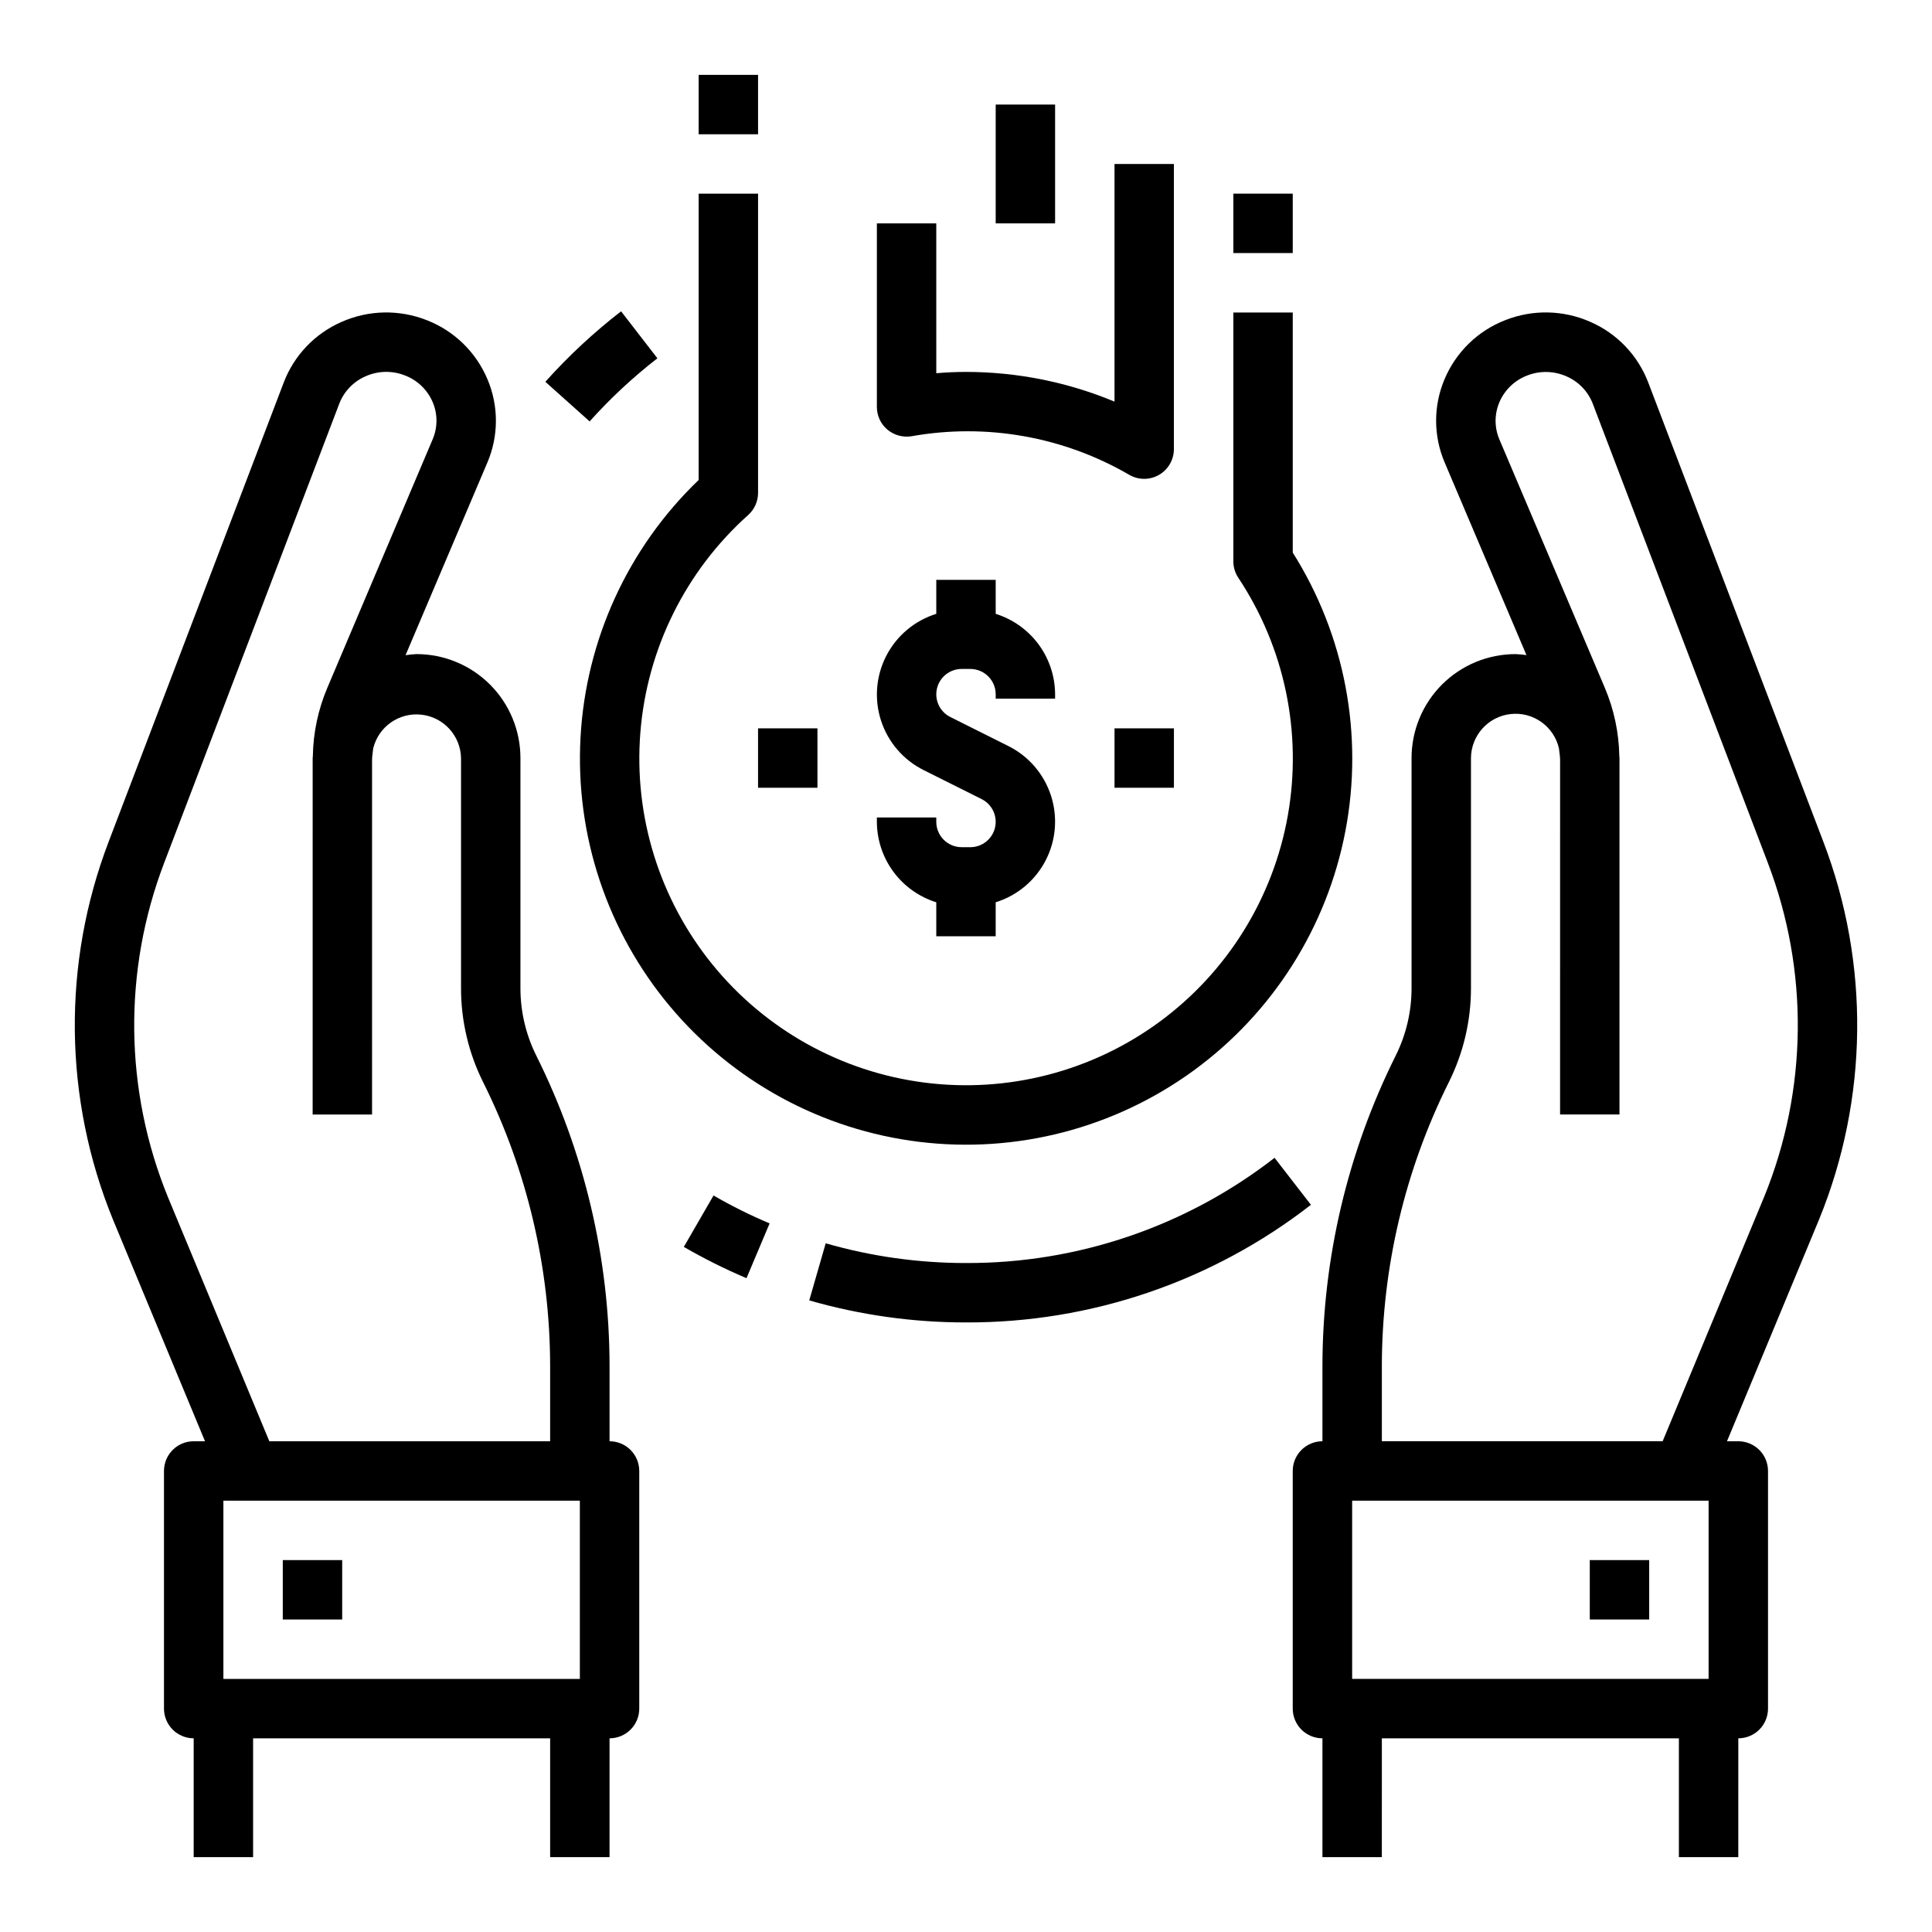
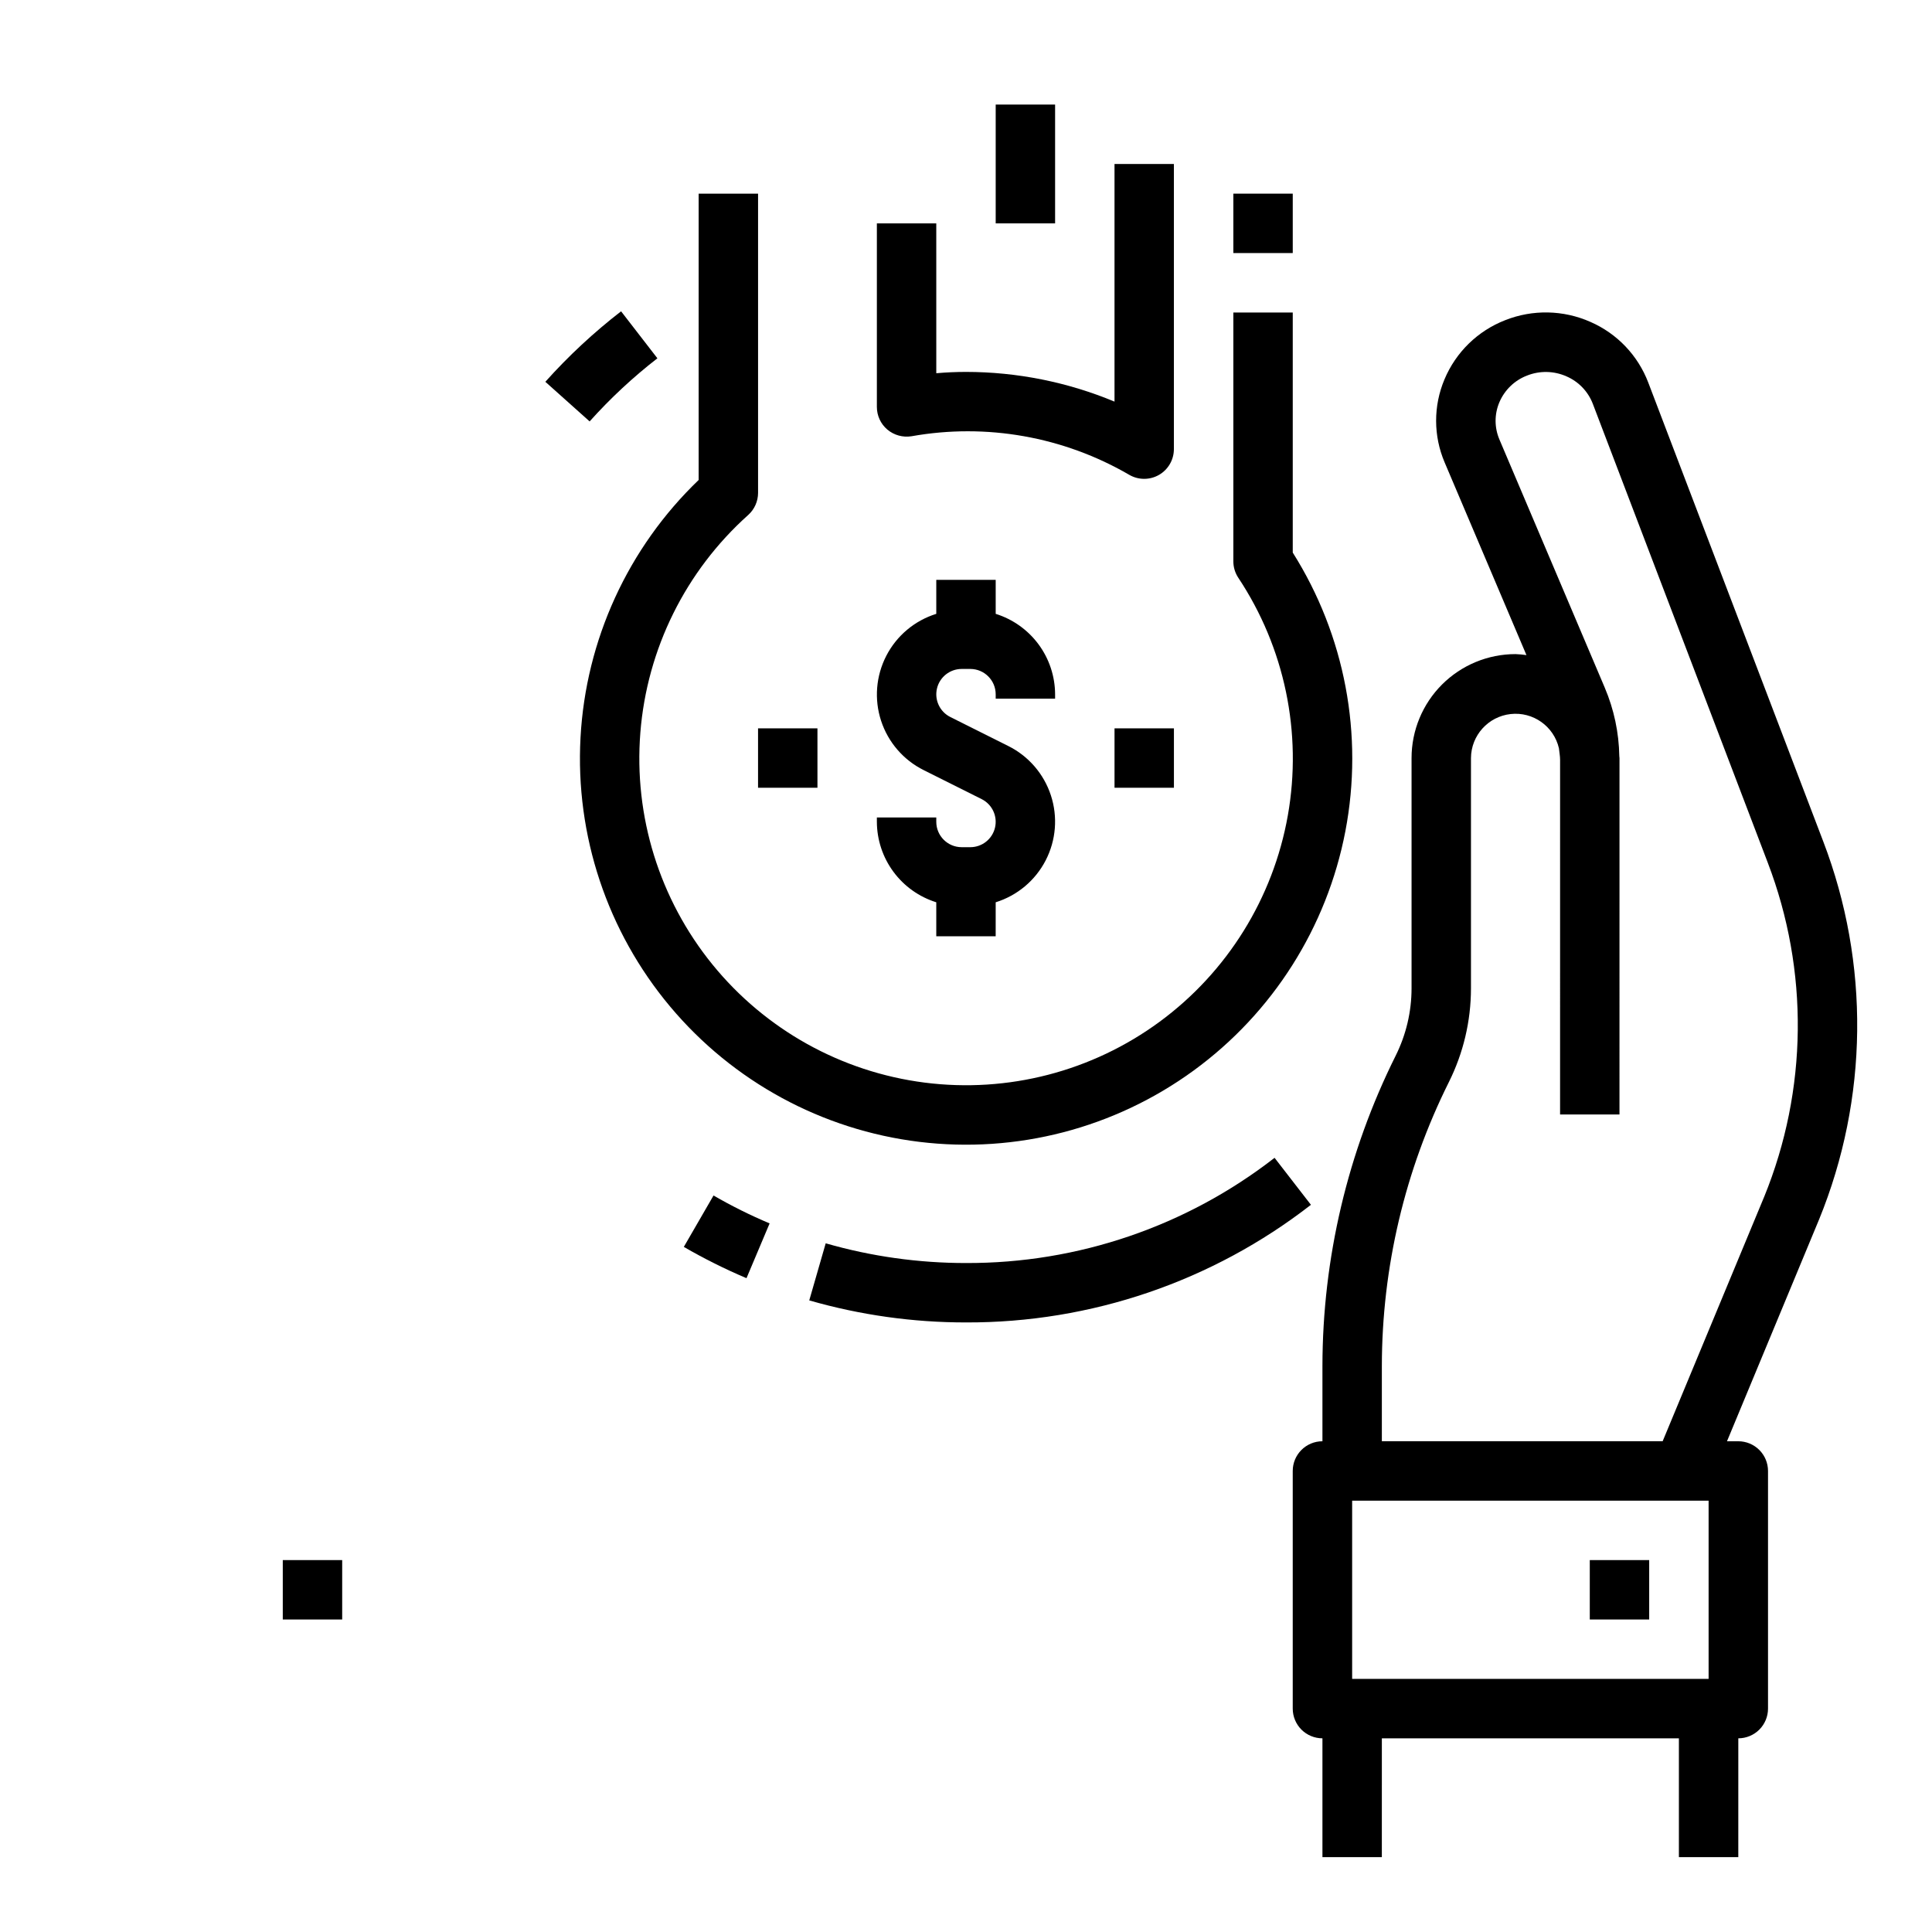
<svg xmlns="http://www.w3.org/2000/svg" fill="#000000" width="800px" height="800px" version="1.1" viewBox="144 144 512 512">
  <g>
    <path d="m376.38 360.64v1.152c0.016 4.766 1.555 9.402 4.383 13.234 2.832 3.836 6.812 6.668 11.359 8.09v9.012h15.742l0.004-9.012c5.723-1.781 10.496-5.781 13.246-11.109s3.246-11.535 1.379-17.234c-1.863-5.699-5.938-10.41-11.305-13.078l-15.344-7.676h0.004c-2.789-1.395-4.258-4.519-3.543-7.555 0.715-3.035 3.422-5.18 6.539-5.184h2.301c3.711 0.004 6.719 3.012 6.723 6.723v1.148h15.742v-1.148c-0.016-4.766-1.551-9.402-4.383-13.238-2.832-3.832-6.809-6.664-11.359-8.086v-9.012h-15.746v9.012c-5.723 1.781-10.496 5.781-13.242 11.109-2.75 5.328-3.25 11.535-1.383 17.234 1.863 5.695 5.938 10.41 11.305 13.078l15.344 7.676c2.789 1.395 4.254 4.519 3.539 7.555s-3.422 5.18-6.539 5.184h-2.301c-3.711-0.004-6.719-3.012-6.723-6.723v-1.152z" />
    <path d="m329.15 271.2c-18.715 17.973-29.906 42.379-31.309 68.289-1.406 25.906 7.086 51.383 23.754 71.266 16.664 19.887 40.262 32.699 66.02 35.848 25.754 3.148 51.742-3.606 72.707-18.895 20.965-15.285 35.34-37.965 40.219-63.449 4.875-25.484-0.109-51.871-13.949-73.816v-63.625h-15.742v65.945c0 1.551 0.457 3.062 1.312 4.352 12.305 18.535 17.004 41.094 13.125 63-3.883 21.906-16.047 41.477-33.969 54.656s-40.23 18.953-62.297 16.129c-22.066-2.824-42.199-14.035-56.223-31.305-14.023-17.273-20.863-39.277-19.098-61.453s11.996-42.824 28.574-57.66c1.664-1.492 2.617-3.621 2.621-5.856v-79.297h-15.746z" />
    <path d="m376.38 203.2v48.648c0 2.312 1.02 4.512 2.785 6.004 1.777 1.484 4.109 2.125 6.394 1.758 19.844-3.531 40.301 0.094 57.723 10.234 2.438 1.406 5.438 1.406 7.875 0 2.434-1.406 3.934-4.008 3.934-6.82v-75.57h-15.734v62.977c-12.477-5.188-25.852-7.863-39.359-7.871-2.566 0-5.18 0.117-7.871 0.348l-0.004-39.707z" />
    <path d="m407.87 171.71h15.742v31.488h-15.742z" />
    <path d="m362.82 473.49-4.359 15.129h-0.004c13.504 3.883 27.488 5.852 41.543 5.84 33.094 0.113 65.277-10.859 91.41-31.172l-9.637-12.453c-23.379 18.168-52.168 27.984-81.773 27.883-12.578 0.008-25.094-1.75-37.18-5.227z" />
    <path d="m288.52 245.18 11.738 10.5c5.469-6.106 11.48-11.703 17.961-16.727l-9.625-12.453c-7.246 5.602-13.965 11.855-20.074 18.68z" />
-     <path d="m329.15 163.84h15.742v15.742h-15.742z" />
    <path d="m470.85 195.32h15.742v15.742h-15.742z" />
    <path d="m439.36 337.02h15.742v15.742h-15.742z" />
    <path d="m344.89 337.02h15.742v15.742h-15.742z" />
    <path d="m341.83 482.73 6.125-14.516c-5.106-2.152-10.07-4.621-14.863-7.394l-7.871 13.617v0.004c5.359 3.106 10.906 5.875 16.609 8.289z" />
    <path d="m580.81 245.39c-2.738-7.203-8.266-13-15.328-16.082-7.164-3.18-15.305-3.344-22.594-0.457-7.266 2.824-13.07 8.484-16.082 15.676-2.977 7.047-2.961 15.004 0.047 22.039l21.672 51.043c-0.961-0.141-1.926-0.23-2.894-0.266-7.309 0-14.316 2.902-19.484 8.066-5.168 5.168-8.07 12.176-8.07 19.484v61.062c-0.008 6.18-1.449 12.27-4.203 17.801-12.734 25.543-19.379 53.691-19.414 82.238v19.953c-4.348 0-7.871 3.527-7.871 7.875v62.977c0 2.086 0.832 4.09 2.305 5.566 1.477 1.473 3.481 2.305 5.566 2.305v31.488h15.742l0.004-31.488h78.719v31.488h15.742l0.004-31.488c2.086 0 4.09-0.832 5.566-2.305 1.477-1.477 2.305-3.481 2.305-5.566v-62.977c0-2.09-0.828-4.09-2.305-5.566-1.477-1.477-3.481-2.309-5.566-2.309h-3l24.402-58.773v0.004c13.082-32.043 13.48-67.859 1.109-100.18zm15.988 296.3v47.23h-94.465v-47.23zm14.719-80.508-26.898 64.762h-74.414v-19.953c0.031-26.102 6.106-51.844 17.75-75.203 3.852-7.711 5.859-16.215 5.867-24.836v-61.062c0.039-5.984 4.551-10.996 10.5-11.66s11.453 3.231 12.809 9.062c0.094 1.031 0.309 2.039 0.309 3.086l-0.004 93.977h15.742l0.004-93.977v-0.488c0-0.156-0.047-0.309-0.047-0.473-0.102-6.246-1.41-12.418-3.852-18.168l-27.938-65.816v-0.004c-1.332-3.133-1.332-6.68 0-9.816 1.379-3.258 4.023-5.816 7.328-7.082 3.375-1.344 7.148-1.266 10.465 0.211 3.211 1.391 5.731 4.019 6.981 7.289l46.367 121.61v0.004c10.926 28.566 10.578 60.223-0.969 88.543z" />
    <path d="m565.31 557.44h15.742v15.742h-15.742z" />
-     <path d="m273.19 244.53c-3.008-7.191-8.816-12.852-16.082-15.676-7.289-2.883-15.43-2.719-22.594 0.457-7.062 3.082-12.59 8.879-15.332 16.082l-46.367 121.61c-12.371 32.34-11.969 68.18 1.133 100.23l24.379 58.715h-3c-4.348 0-7.871 3.527-7.871 7.875v62.977c0 2.086 0.832 4.09 2.305 5.566 1.477 1.473 3.481 2.305 5.566 2.305v31.488h15.746v-31.488h78.719v31.488h15.742l0.004-31.488c2.086 0 4.09-0.832 5.566-2.305 1.477-1.477 2.305-3.481 2.305-5.566v-62.977c0-2.09-0.828-4.09-2.305-5.566-1.477-1.477-3.481-2.309-5.566-2.309v-19.953c-0.035-28.547-6.68-56.695-19.414-82.238-2.754-5.531-4.195-11.621-4.203-17.801v-61.062c0-7.309-2.902-14.316-8.07-19.484-5.168-5.164-12.176-8.066-19.48-8.066-0.973 0.043-1.938 0.141-2.898 0.289l21.68-51.043c3.008-7.043 3.023-15.008 0.039-22.062zm24.477 297.17v47.23h-94.465v-47.23zm-39.016-281.26-27.898 65.82c-2.441 5.75-3.75 11.922-3.848 18.168 0 0.164-0.047 0.316-0.047 0.473v0.488l-0.004 93.977h15.742l0.004-93.977c0-1.047 0.211-2.055 0.309-3.086 1.418-5.754 6.883-9.562 12.773-8.906 5.887 0.656 10.379 5.578 10.496 11.504v61.062c0.004 8.621 2.012 17.125 5.863 24.836 11.645 23.359 17.719 49.102 17.75 75.203v19.953h-74.414l-26.875-64.707c-11.57-28.348-11.918-60.035-0.977-88.629l46.375-121.61c1.25-3.269 3.769-5.898 6.984-7.289 3.312-1.48 7.086-1.559 10.461-0.211 3.305 1.266 5.953 3.824 7.328 7.082 1.336 3.148 1.328 6.707-0.023 9.848z" />
    <path d="m218.94 557.44h15.742v15.742h-15.742z" />
  </g>
</svg>